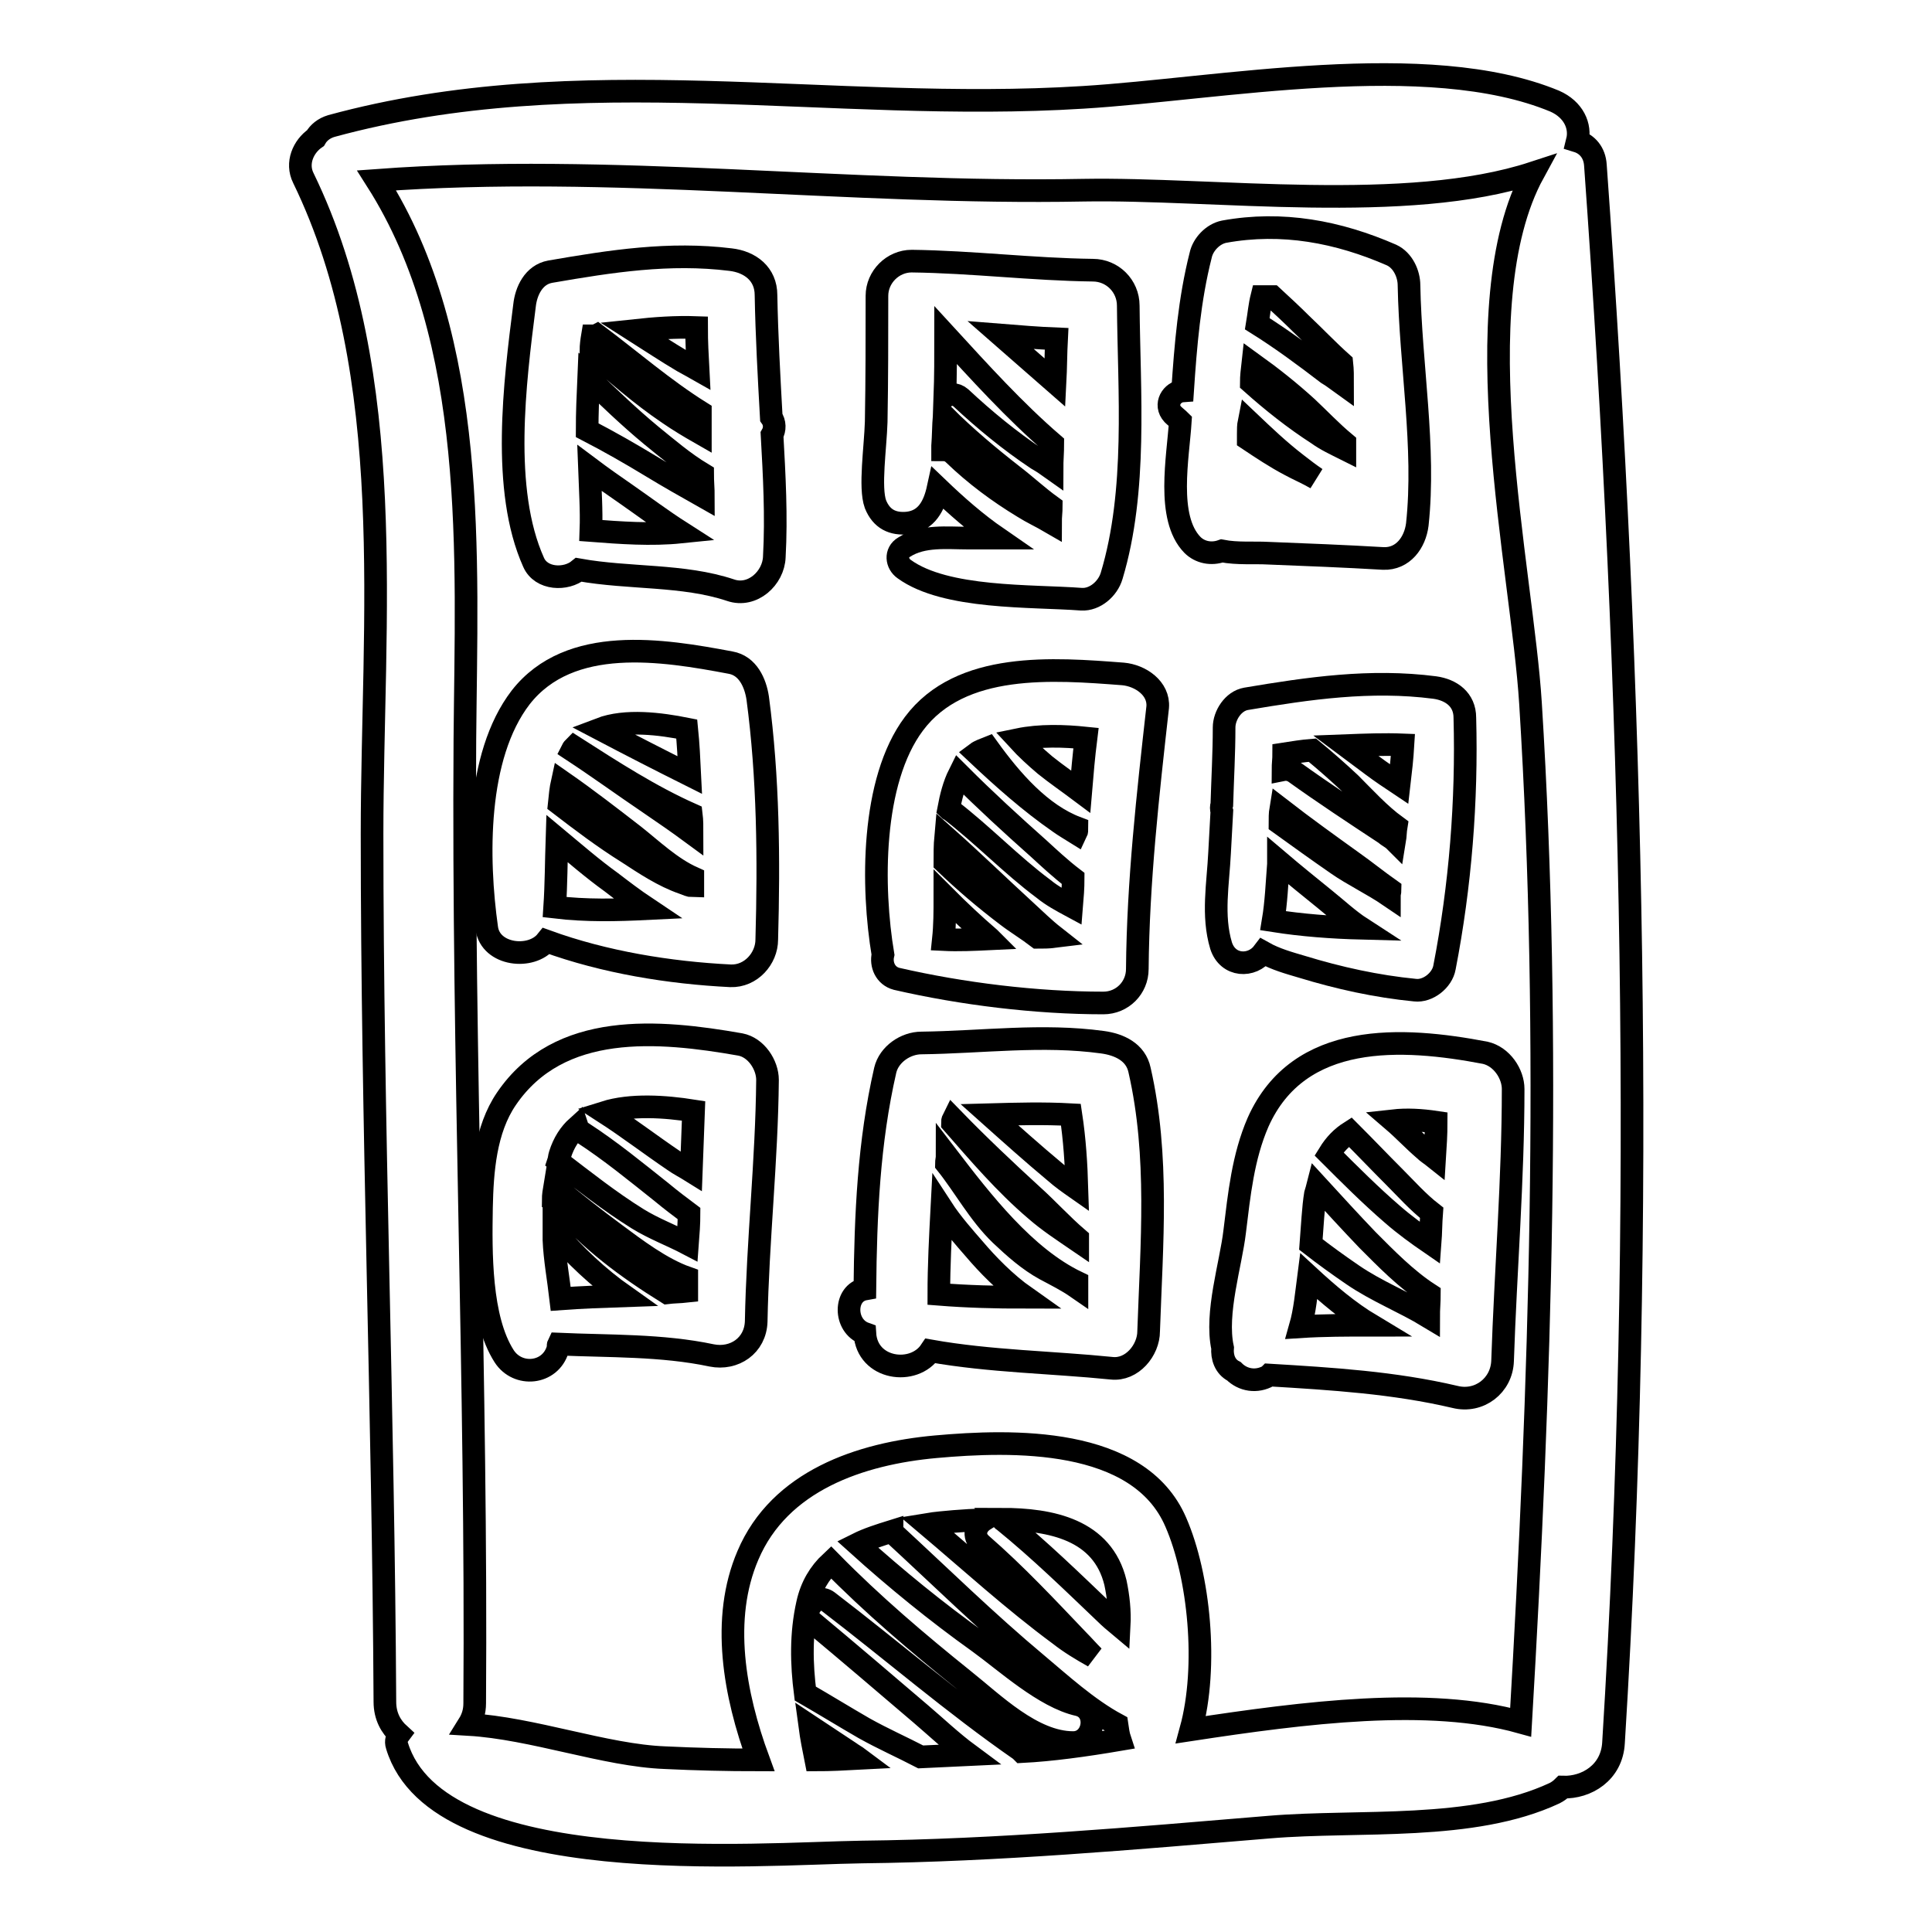
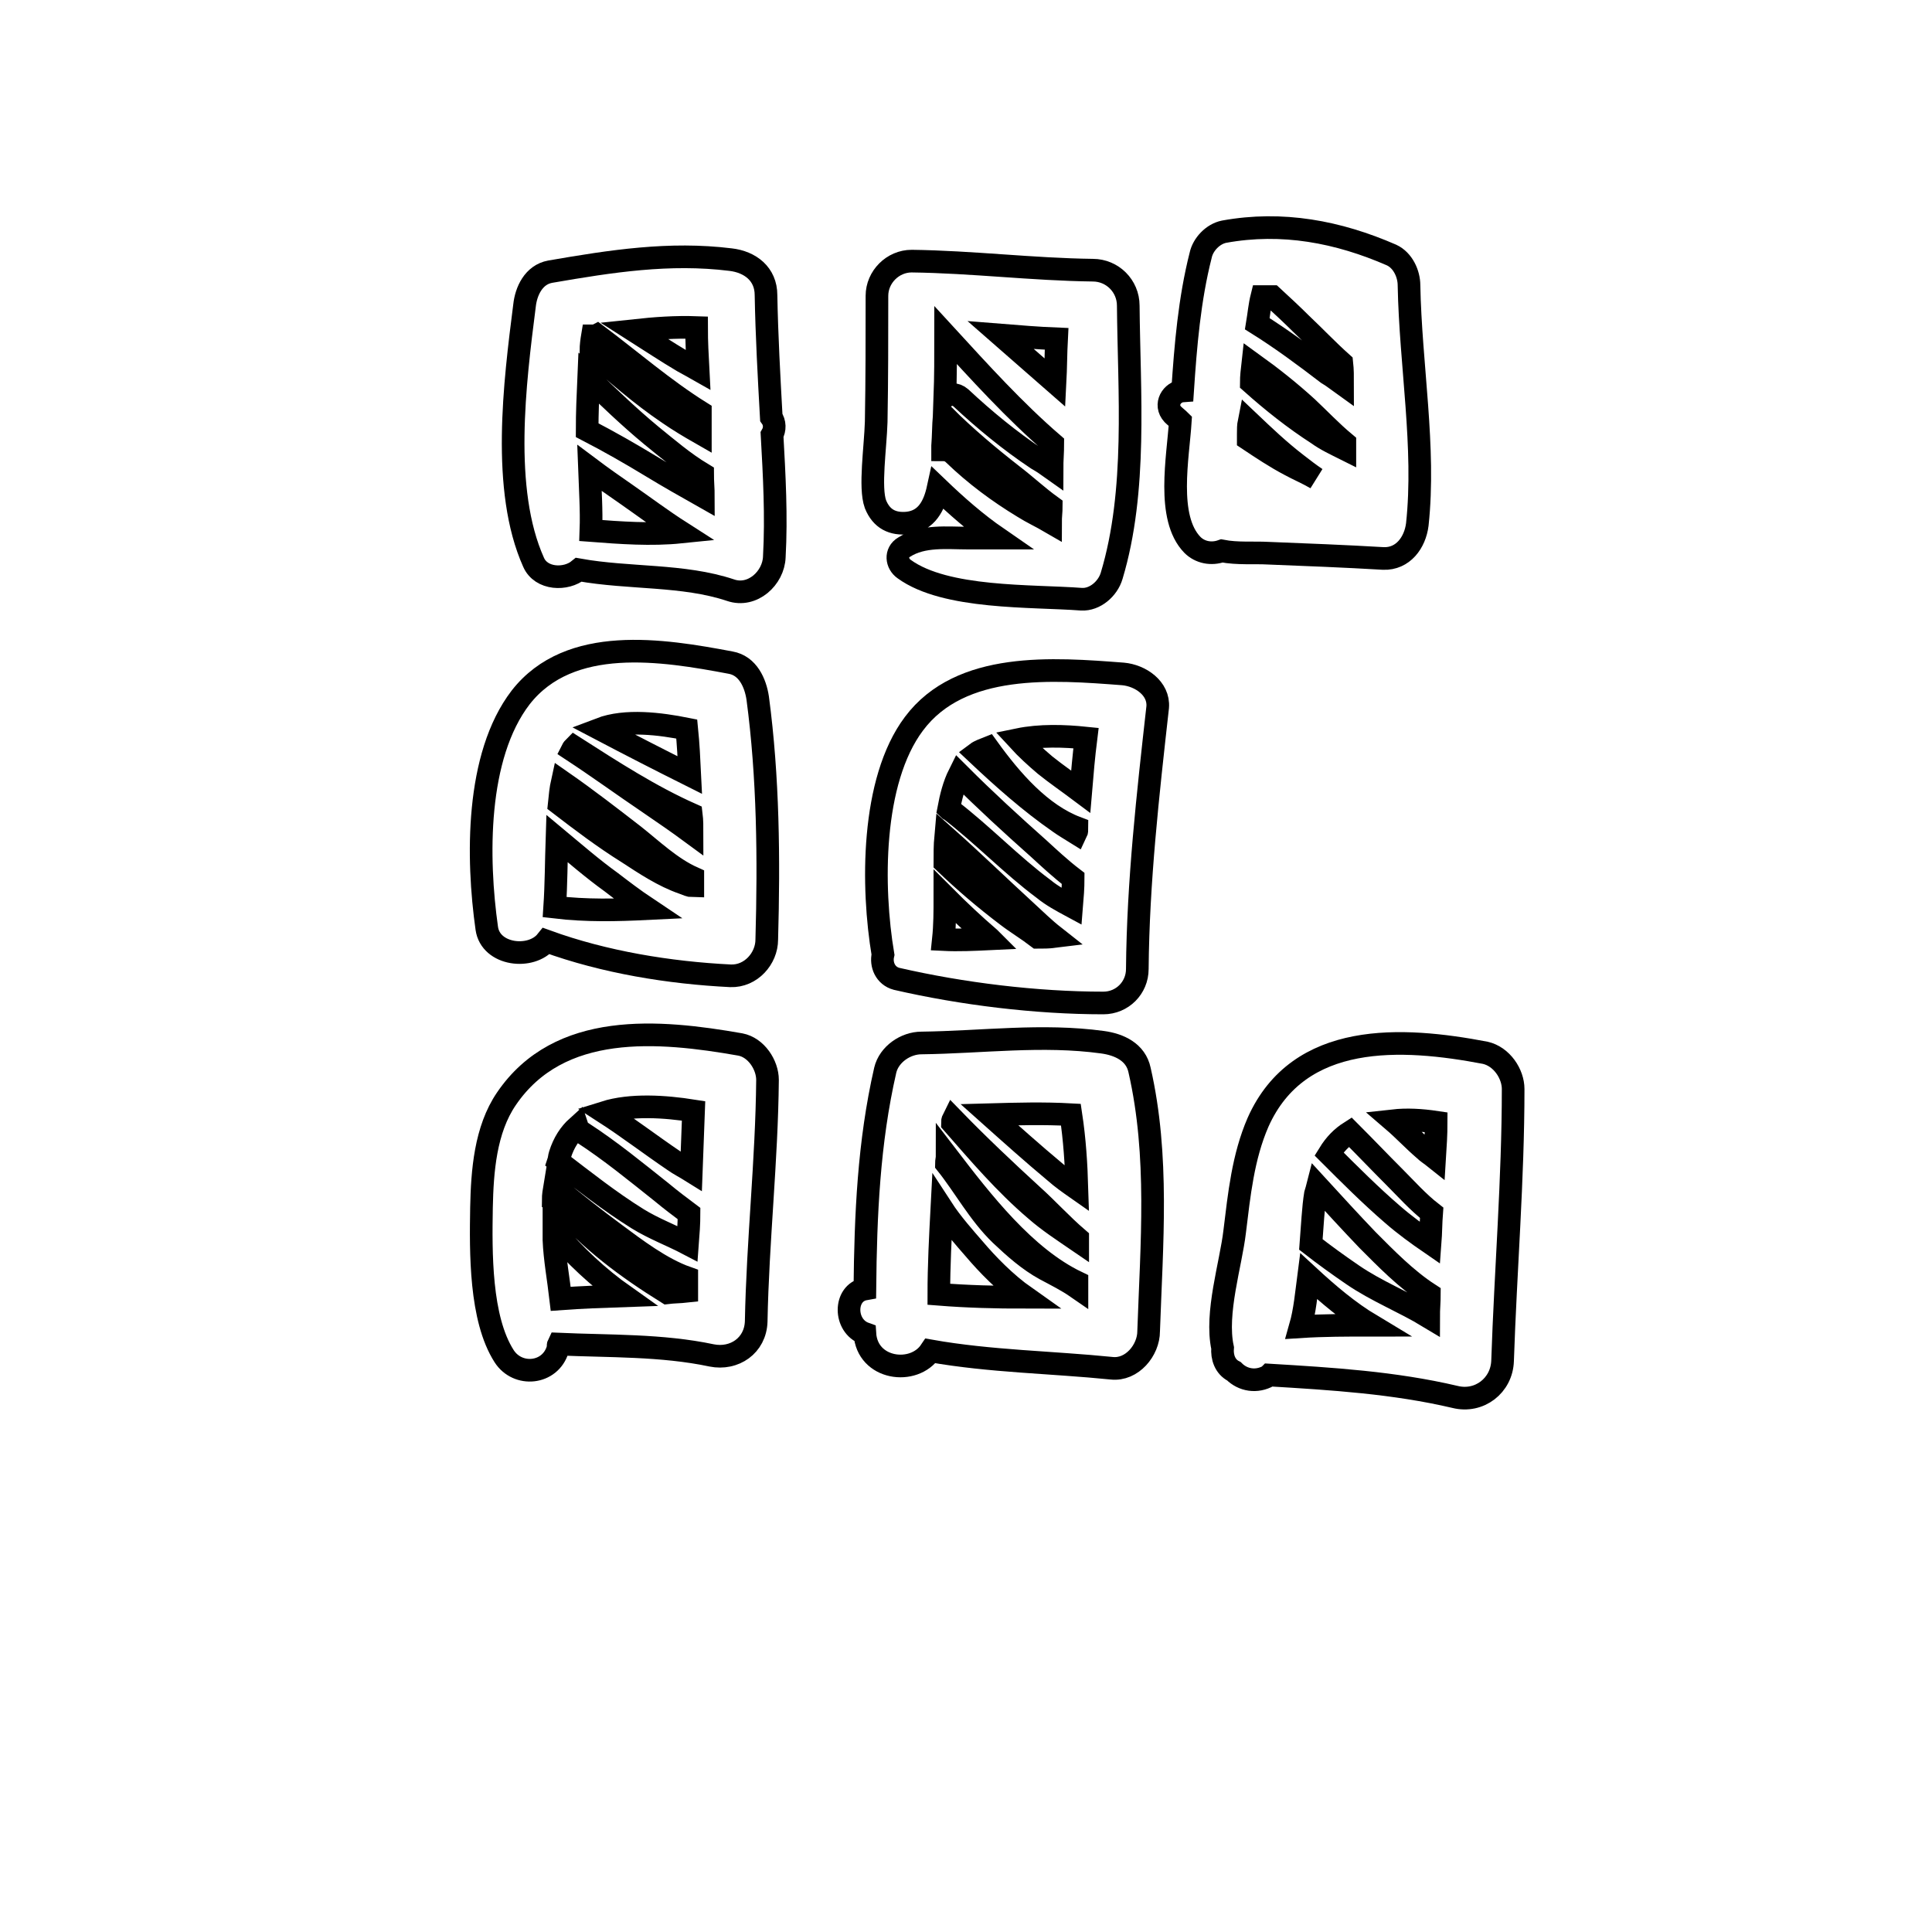
<svg xmlns="http://www.w3.org/2000/svg" version="1.1" x="0px" y="0px" viewBox="0 0 256 256" enable-background="new 0 0 256 256" xml:space="preserve">
  <g>
    <g>
      <g>
        <g>
-           <path stroke-width="3" fill-opacity="0" stroke="#000000" d="M211.4,21.9c-0.1-1.7-1.1-2.8-2.4-3.2c0.5-2-0.5-4.2-3-5.3c-16.9-7-44.5-1.6-62.5-0.5c-33.5,2.1-66.6-5.2-99.6,3.8c-1,0.3-1.7,0.9-2.1,1.6c-1.6,1.1-2.6,3.3-1.6,5.3c12.7,26.1,9.1,58.7,9.1,86.9c0,38.3,1.5,76.7,1.7,115c0,1.9,0.8,3.3,1.9,4.3c-0.3,0.4-0.5,0.9-0.3,1.5c5.4,17.9,47.9,14.3,61.6,14.1c18-0.2,36-1.8,54-3.3c11.9-1,26.9,0.6,37.8-4.5c0.4-0.2,0.8-0.5,1.1-0.8c3.1,0.1,6.5-1.9,6.7-5.9C218.1,161.5,216.4,91.4,211.4,21.9z M108.1,233.2c-0.3-1.5-0.6-3-0.8-4.5c1.8,1.2,3.5,2.3,5.3,3.5c0.4,0.3,0.8,0.5,1.2,0.8C111.9,233.1,110,233.2,108.1,233.2z M135.4,232.1c-0.1-0.1-0.1-0.1-0.2-0.2c-8.8-6.1-17-13.2-25.5-19.7c-1.6-1.2-3.6,1.5-2.1,2.7c4.8,4,9.6,8.1,14.4,12.2c2,1.7,4.1,3.7,6.4,5.4c-2.1,0.1-4.3,0.2-6.4,0.3c-2.5-1.3-5-2.4-7.5-3.8c-2.6-1.5-5.2-3.1-7.8-4.6c-0.5-3.9-0.6-7.9,0.3-11.9c0.5-2.3,1.6-4.1,3.1-5.5c5.5,5.6,11.5,10.7,17.6,15.6c3.9,3.1,9.1,8.3,14.5,8.3c2.8,0,3.5-4.3,0.7-5c-4.5-1-9.6-5.7-13.2-8.3c-5.6-4-11-8.4-16.1-13c1.4-0.7,3-1.2,4.6-1.7c0,0,0,0,0,0.1c6.4,5.9,12.5,11.9,19.2,17.5c3.1,2.6,6.7,5.9,10.6,8c0.1,0.7,0.2,1.4,0.4,2C143.7,231.3,139.3,231.9,135.4,232.1z M146.5,213.8c-4.4-4.2-8.7-8.4-13.5-12.3c-0.1-0.1-0.2-0.1-0.3-0.2c6.6,0,13.4,1.4,15.1,8.4c0.4,1.9,0.6,3.8,0.5,5.7C147.7,214.9,147,214.3,146.5,213.8z M130,204.6c4.6,4,8.7,8.4,12.9,12.8c0.6,0.6,1.3,1.4,2,2.1c-1.6-0.9-3.1-1.8-4.5-2.9c-6.1-4.5-11.8-9.7-17.6-14.6c1.2-0.2,2.5-0.3,3.6-0.4c1.3-0.1,2.6-0.2,4-0.2C129.3,202.1,128.8,203.5,130,204.6z M201.5,228.2c-12.2-3.4-28.6-1.3-43.7,1c2.3-8.4,1.1-20.4-2-27.5c-4.9-11.4-21.8-10.9-31.8-10c-10,0.9-20.7,4.5-24.9,14.4c-3.6,8.4-1.8,18.4,1.4,27.1c-4.1,0-8.3-0.1-12.4-0.3c-7.9-0.3-17.5-3.9-26-4.4c0.5-0.8,0.8-1.7,0.8-2.8c0.3-42.6-1.6-85.2-1.3-127.8c0.2-24.1,1.8-52.8-11.7-74c31.2-2.3,62.4,1.9,93.7,1.3c17.2-0.3,42.8,3.2,59.6-2.3c-9.6,17.6-1.5,52.6-0.4,70.3C205.6,137.9,204.1,183.7,201.5,228.2z" />
          <path stroke-width="3" fill-opacity="0" stroke="#000000" d="M98.1,138.4c-10.8-1.9-24-3.1-31,7.2c-2.8,4.1-3.2,9.6-3.3,14.4c-0.1,5.9-0.2,14.7,3,19.7c1.8,2.8,6.1,2.4,7.1-0.9c0.1-0.2,0-0.5,0.1-0.7c6.7,0.3,13.7,0.1,20.3,1.5c3,0.6,5.8-1.3,5.9-4.5c0.2-10.7,1.4-21.3,1.5-32C101.7,141.1,100.2,138.8,98.1,138.4z M91.9,147.2c-0.1,2.7-0.2,5.3-0.3,8c-0.8-0.5-1.6-0.9-2.3-1.4c-3.1-2.1-6.1-4.4-9.2-6.4C83.6,146.3,88.1,146.6,91.9,147.2z M74.3,172.1c-0.3-2.6-0.8-5.3-0.9-7.8c0-0.4,0-0.8,0-1.2c2.8,3.3,5.9,6.2,9.3,8.6C79.8,171.8,77,171.9,74.3,172.1z M91,171.1c-0.9,0.1-1.8,0.1-2.6,0.2c-5.3-3.3-10.2-6.9-14.5-11.9c-0.2-0.2-0.4-0.3-0.6-0.4c0-0.6,0.1-1.2,0.2-1.8c2.6,2.2,5.3,4.3,8,6.3c2.7,2,6.1,4.6,9.5,5.8C91,170,91,170.5,91,171.1z M84.5,161.5c-3.7-2.3-7.1-5-10.5-7.6c0.1-0.3,0.1-0.6,0.2-0.9c0.5-1.6,1.3-2.8,2.3-3.7c0.1,0.3,0.3,0.6,0.7,0.8c3.7,2.4,7.1,5.2,10.5,7.9c1.2,1,2.4,1.9,3.6,2.8c0,1.3-0.1,2.7-0.2,4C89,163.7,86.6,162.8,84.5,161.5z" />
          <path stroke-width="3" fill-opacity="0" stroke="#000000" d="M151,141.8c-0.5-2.4-2.7-3.4-4.9-3.7c-8-1.1-16,0-24,0.1c-2.1,0-4.3,1.5-4.8,3.6c-2.2,9.6-2.6,19.2-2.7,29c-2.8,0.5-2.8,4.9,0,5.9c0,0,0,0,0,0c0.3,4.8,6.5,5.6,8.7,2.3c7.9,1.4,16.1,1.5,24,2.3c2.7,0.3,4.9-2.4,4.9-4.9C152.6,164.8,153.6,153.2,151,141.8z M141.9,147.7c0.5,3.3,0.7,6.5,0.8,9.8c-1-0.7-2-1.4-2.9-2.2c-3-2.5-5.9-5.1-8.7-7.6C134.7,147.6,138.3,147.5,141.9,147.7z M124.4,171.5c0-3.8,0.2-7.6,0.4-11.4c1.3,2,3,3.9,4.3,5.4c1.7,2,4.1,4.5,6.8,6.4C132,171.9,128.2,171.8,124.4,171.5z M142.7,170.6c-1.3-0.9-2.7-1.6-4.2-2.4c-2.2-1.2-4.1-2.9-5.9-4.6c-2.9-2.8-4.8-6.4-7.2-9.4c0-0.3,0.1-0.7,0.1-1c4.6,6,10.3,13.4,17.2,16.7C142.7,170.2,142.7,170.4,142.7,170.6z M137.2,160.3c-4-3.4-7.5-7.5-11-11.5c0-0.2,0-0.3,0.1-0.5c3.4,3.5,6.9,6.8,10.5,10.1c1.9,1.7,3.9,3.9,6,5.7c0,0.1,0,0.2,0,0.3C140.9,163.1,138.9,161.8,137.2,160.3z" />
          <path stroke-width="3" fill-opacity="0" stroke="#000000" d="M196.8,139.5c-11-2.1-24.7-2.9-30.1,9.2c-2,4.6-2.5,9.6-3.1,14.5c-0.5,4.3-2.6,10.8-1.6,15.4c-0.1,1.2,0.3,2.5,1.5,3.1c1.2,1.2,3,1.5,4.6,0.6c0,0,0.1-0.1,0.1-0.1c8.3,0.5,16.5,1,24.6,2.9c3.2,0.8,6.2-1.5,6.3-4.8c0.4-12,1.4-24,1.4-36C200.5,142.3,199,140,196.8,139.5z M190.3,148.7c0,1.6-0.1,3.1-0.2,4.7c-0.5-0.4-1-0.7-1.4-1.1c-1.4-1.2-2.7-2.6-4.1-3.8C186.4,148.3,188.3,148.4,190.3,148.7z M172.3,175.8c0.6-2.1,0.8-4.4,1.1-6.7c2.6,2.4,5.3,4.7,8.3,6.5C178.5,175.6,175.4,175.6,172.3,175.8z M189.3,174.5c-3.3-2-6.9-3.4-10.1-5.6c-1.9-1.3-3.7-2.6-5.5-4c0.2-2.5,0.3-4.9,0.6-6.7c0.1-0.4,0.2-0.6,0.3-1c2.2,2.4,4.4,4.8,6.6,7.1c2.4,2.4,5.1,5.2,8.2,7.2C189.4,172.4,189.3,173.5,189.3,174.5z M184.5,160.9c-2.9-2.5-5.7-5.3-8.4-8c0.8-1.3,1.7-2.2,2.8-2.9c2,2,3.9,4,5.9,6c1.5,1.5,3.1,3.3,4.9,4.7c-0.1,1.3-0.1,2.7-0.2,4C187.9,163.6,186.1,162.3,184.5,160.9z" />
          <path stroke-width="3" fill-opacity="0" stroke="#000000" d="M100.4,92.5c-0.3-2-1.3-4.3-3.6-4.7c-9-1.7-21.3-3.7-27.8,4.6c-6,7.8-5.8,21.4-4.5,30.6c0.5,3.6,5.9,4.2,7.9,1.7c7.7,2.8,16.3,4.2,24.4,4.6c2.7,0.1,4.8-2.3,4.8-4.8C101.9,113.8,101.8,103,100.4,92.5z M91,96.6c0.2,2,0.3,4,0.4,6.1c-4-2-7.9-4-11.9-6.1C82.9,95.3,87.5,95.9,91,96.6z M91.7,110.4c-1.9-1.4-3.8-2.7-5.7-4c-3.4-2.3-6.7-4.7-10.2-7c0.1-0.2,0.2-0.3,0.3-0.4c5,3.2,10.1,6.5,15.5,8.9C91.7,108.7,91.7,109.6,91.7,110.4z M73.5,120.2c0.2-3,0.2-6.1,0.3-9.1c2.4,2,4.7,4,7.2,5.8c1.3,1,3,2.3,4.8,3.5C81.7,120.6,77.7,120.7,73.5,120.2z M90.5,117c-2.6-0.9-5-2.5-7.3-4c-3.2-2-6.1-4.2-9.1-6.5c0.1-1,0.2-2,0.4-2.9c3.3,2.3,6.4,4.7,9.5,7.1c2.4,1.9,4.9,4.3,7.8,5.6c0,0.4,0,0.7,0,1.1C91.5,117.4,91,117.2,90.5,117z" />
          <path stroke-width="3" fill-opacity="0" stroke="#000000" d="M102.3,57.6c0.4-0.7,0.4-1.6-0.1-2.3c-0.3-5.4-0.6-10.8-0.7-16.2c0-2.8-2.1-4.4-4.7-4.7C88.7,33.4,81,34.6,72.9,36c-2.2,0.4-3.2,2.6-3.4,4.5c-1.3,10.2-3.1,24.4,1.2,34c1,2.3,4.3,2.4,6,1c6.7,1.2,13.8,0.6,20.1,2.7c2.9,1,5.7-1.6,5.8-4.4C102.9,68.4,102.6,63,102.3,57.6z M92.3,43.4c0,1.9,0.1,3.7,0.2,5.6c-0.7-0.4-1.3-0.7-2-1.1c-2.2-1.3-4.3-2.7-6.5-4.1C86.8,43.5,89.5,43.3,92.3,43.4z M92.8,57.4c-1.4-0.8-2.9-1.7-4.2-2.6c-3.7-2.5-7-5.4-10.3-8.3c0-0.7,0.1-1.4,0.2-2c0.2,0,0.4,0,0.6-0.1c4.4,3.3,8.9,7.2,13.7,10.2C92.8,55.6,92.8,56.5,92.8,57.4z M78.3,70.3c0.1-2.7-0.1-5.5-0.2-8.3c1.6,1.2,3.3,2.4,4.9,3.5c2.3,1.6,4.7,3.4,7.2,5C86.3,70.9,82.2,70.6,78.3,70.3z M86.3,61.8c-2.8-1.7-5.6-3.3-8.5-4.8c0-2.3,0.1-4.6,0.2-6.9c2.7,2.6,5.4,5.2,8.3,7.6c2.1,1.7,4.3,3.6,6.8,5.1c0,1,0.1,2,0.1,3C90.9,64.5,88.6,63.2,86.3,61.8z" />
          <path stroke-width="3" fill-opacity="0" stroke="#000000" d="M148.8,89.3c-9.2-0.7-21.5-1.7-27.7,6.6c-5.7,7.6-5.6,21.7-4.1,30.6c-0.3,1.3,0.3,2.8,1.8,3.2c8.7,2,18.5,3.2,27.4,3.2c2.5,0,4.5-2,4.5-4.5c0.1-11.6,1.4-23.1,2.7-34.7C153.6,91.2,151.1,89.5,148.8,89.3z M143.9,97.8c-0.3,2.4-0.5,4.7-0.7,7.1c-1.6-1.2-3.2-2.3-4.7-3.5c-1.3-1.1-2.5-2.2-3.6-3.4C137.8,97.4,141,97.5,143.9,97.8z M125,124.5c0.2-1.9,0.2-3.7,0.2-5.7c1.9,1.9,3.8,3.7,5.9,5.5c0,0,0,0,0.1,0.1C129.1,124.5,127,124.6,125,124.5z M137.5,124.2c-1.3-1-2.8-1.9-4.1-2.9c-2.9-2.2-5.6-4.5-8.2-7c0-1.1,0-2.3,0.1-3.4c3.6,3.2,7.1,6.6,10.7,9.9c1.1,1,2.3,2.2,3.7,3.3C138.9,124.2,138.2,124.2,137.5,124.2z M142,120.1c-1.3-0.7-2.6-1.4-3.7-2.3c-4.3-3.2-8.1-7.2-12.4-10.5c0,0-0.1,0-0.2-0.1c0.3-1.6,0.7-3.2,1.4-4.6c3.4,3.4,7,6.7,10.6,9.9c1.2,1.1,2.8,2.6,4.5,3.9C142.2,117.6,142.1,118.9,142,120.1z M140.4,109c-3.9-2.7-7.5-5.9-11-9.2c0.4-0.3,1-0.5,1.5-0.7c3.1,4.3,7,8.8,11.8,10.6c0,0.2,0,0.5-0.1,0.7C141.8,109.9,141.1,109.5,140.4,109z" />
          <path stroke-width="3" fill-opacity="0" stroke="#000000" d="M149.5,40.5c0-2.6-2.1-4.7-4.7-4.7c-8-0.1-16-1.1-24-1.2c-2.5,0-4.6,2.1-4.6,4.6c0,5.6,0,11.1-0.1,16.7c-0.1,3.4-0.9,8.7-0.1,10.9c0.8,2,2.3,2.7,4.3,2.5c2.5-0.3,3.5-2.3,4-4.6c2.4,2.3,5,4.6,7.9,6.6c-1.3,0-2.6,0-3.9,0c-2.8,0-6-0.4-8.5,1.2c-1.2,0.7-1,2.2,0,2.9c5.5,4,16.9,3.5,23.5,4c1.8,0.1,3.5-1.4,4-3.1C150.7,65,149.6,52,149.5,40.5z M139.8,50.7c-2.4-2.1-4.8-4.2-7.2-6.3c2.5,0.2,4.9,0.4,7.4,0.5C139.9,46.8,139.9,48.8,139.8,50.7z M139.2,69.2c-1.2-0.7-2.5-1.3-3.6-2c-3.3-2-6.4-4.3-9.2-7c-0.5-0.5-1-0.6-1.5-0.6c0-0.2,0-0.3,0-0.5c0.1-1.3,0.1-2.7,0.2-4c2.8,2.8,5.9,5.4,9.1,7.9c1.7,1.3,3.3,2.8,5.1,4.1C139.3,67.7,139.2,68.5,139.2,69.2z M137.4,60.8c-3.6-2.4-7-5.2-10.1-8.1c-0.7-0.6-1.5-0.5-2.1-0.1c0.1-2.7,0.1-5.4,0.1-8.2c4.5,4.9,9.1,10,14.2,14.4c0,1.1-0.1,2.2-0.1,3.3C138.7,61.6,138.1,61.2,137.4,60.8z" />
-           <path stroke-width="3" fill-opacity="0" stroke="#000000" d="M190.1,91.1c-8.5-1.1-16.7,0.1-25,1.5c-1.7,0.3-2.9,2.2-2.9,3.8c0,3.4-0.2,6.8-0.3,10.2c-0.1,0.3-0.1,0.6,0,0.9c-0.1,1.8-0.2,3.6-0.3,5.5c-0.2,4.1-1,8.3,0.2,12.3c0.9,2.8,4.1,2.9,5.6,0.9c1.6,0.9,3.4,1.4,5.1,1.9c4.9,1.5,9.9,2.6,15,3.1c1.7,0.2,3.6-1.3,3.9-3c2.1-10.8,3-22.1,2.7-33.1C194.1,92.7,192.3,91.4,190.1,91.1z M185.9,98.7c-0.1,1.7-0.3,3.5-0.5,5.2c-1.2-0.8-2.4-1.6-3.6-2.5c-1.2-0.9-2.3-1.7-3.5-2.6C180.9,98.7,183.4,98.6,185.9,98.7z M168.7,122c0.4-2.4,0.5-4.9,0.7-7.5c0-0.1,0-0.3,0-0.4c2,1.7,4.1,3.4,6.2,5.1c1.5,1.2,3.1,2.7,4.8,3.8C176.5,122.9,172.5,122.6,168.7,122z M184.1,118.7c-2.2-1.5-4.9-2.8-6.9-4.2c-2.6-1.8-5.1-3.6-7.6-5.4c0-0.6,0-1.3,0.1-1.9c3.1,2.4,6.3,4.7,9.5,7c1.7,1.2,3.3,2.5,5,3.7C184.2,118.1,184.1,118.4,184.1,118.7z M183.6,110.5c-4.1-2.7-8.2-5.4-12.1-8.2c-0.5-0.3-1-0.4-1.5-0.3c0-0.7,0.1-1.4,0.1-2.1c1.3-0.2,2.5-0.4,3.8-0.5c1.7,1.4,3.4,2.9,5,4.4c1.9,1.9,3.9,4.1,6.1,5.7c-0.1,0.6-0.1,1.3-0.2,1.9C184.4,111,183.9,110.8,183.6,110.5z" />
          <path stroke-width="3" fill-opacity="0" stroke="#000000" d="M186.7,37.8c0-1.5-0.8-3.3-2.3-4c-7.1-3.1-14.5-4.5-22.2-3.1c-1.5,0.3-2.8,1.7-3.1,3.1c-1.5,5.9-2,12-2.4,18c-1.4,0.1-2.5,1.8-1.3,3.1c0.3,0.3,0.7,0.6,1,0.9c-0.3,4.8-1.9,12.8,1.6,16.4c1,1,2.5,1.3,3.9,0.8c2,0.4,4.4,0.2,6.1,0.3c5.1,0.2,10.2,0.4,15.3,0.7c2.6,0.1,4.2-2.1,4.5-4.5C188.9,59.3,186.9,48.4,186.7,37.8z M177.9,50.9c-0.7-0.5-1.3-1-2-1.4c-3-2.3-6.1-4.6-9.3-6.6c0.2-1.2,0.3-2.4,0.6-3.6c0.5,0,1,0,1.4,0c1.3,1.2,2.6,2.4,3.8,3.6c1.8,1.7,3.5,3.5,5.4,5.2C177.9,49,177.9,49.9,177.9,50.9z M170.9,61.6c-1.9-1-3.7-2.2-5.5-3.4c0-0.2,0-0.5,0-0.7c0-0.6,0-1.1,0.1-1.6c2,1.9,4,3.8,6.2,5.5c0.9,0.7,1.8,1.4,2.7,2C173.2,62.7,172,62.2,170.9,61.6z M174.6,57.5c-3.1-2-6-4.3-8.8-6.8c0-0.8,0.1-1.6,0.2-2.5c2.5,1.8,4.9,3.7,7.2,5.8c1.6,1.5,3.2,3.2,5,4.7c0,0.3,0,0.5,0,0.8C177,58.9,175.7,58.3,174.6,57.5z" />
        </g>
      </g>
      <g />
      <g />
      <g />
      <g />
      <g />
      <g />
      <g />
      <g />
      <g />
      <g />
      <g />
      <g />
      <g />
      <g />
      <g />
    </g>
  </g>
</svg>